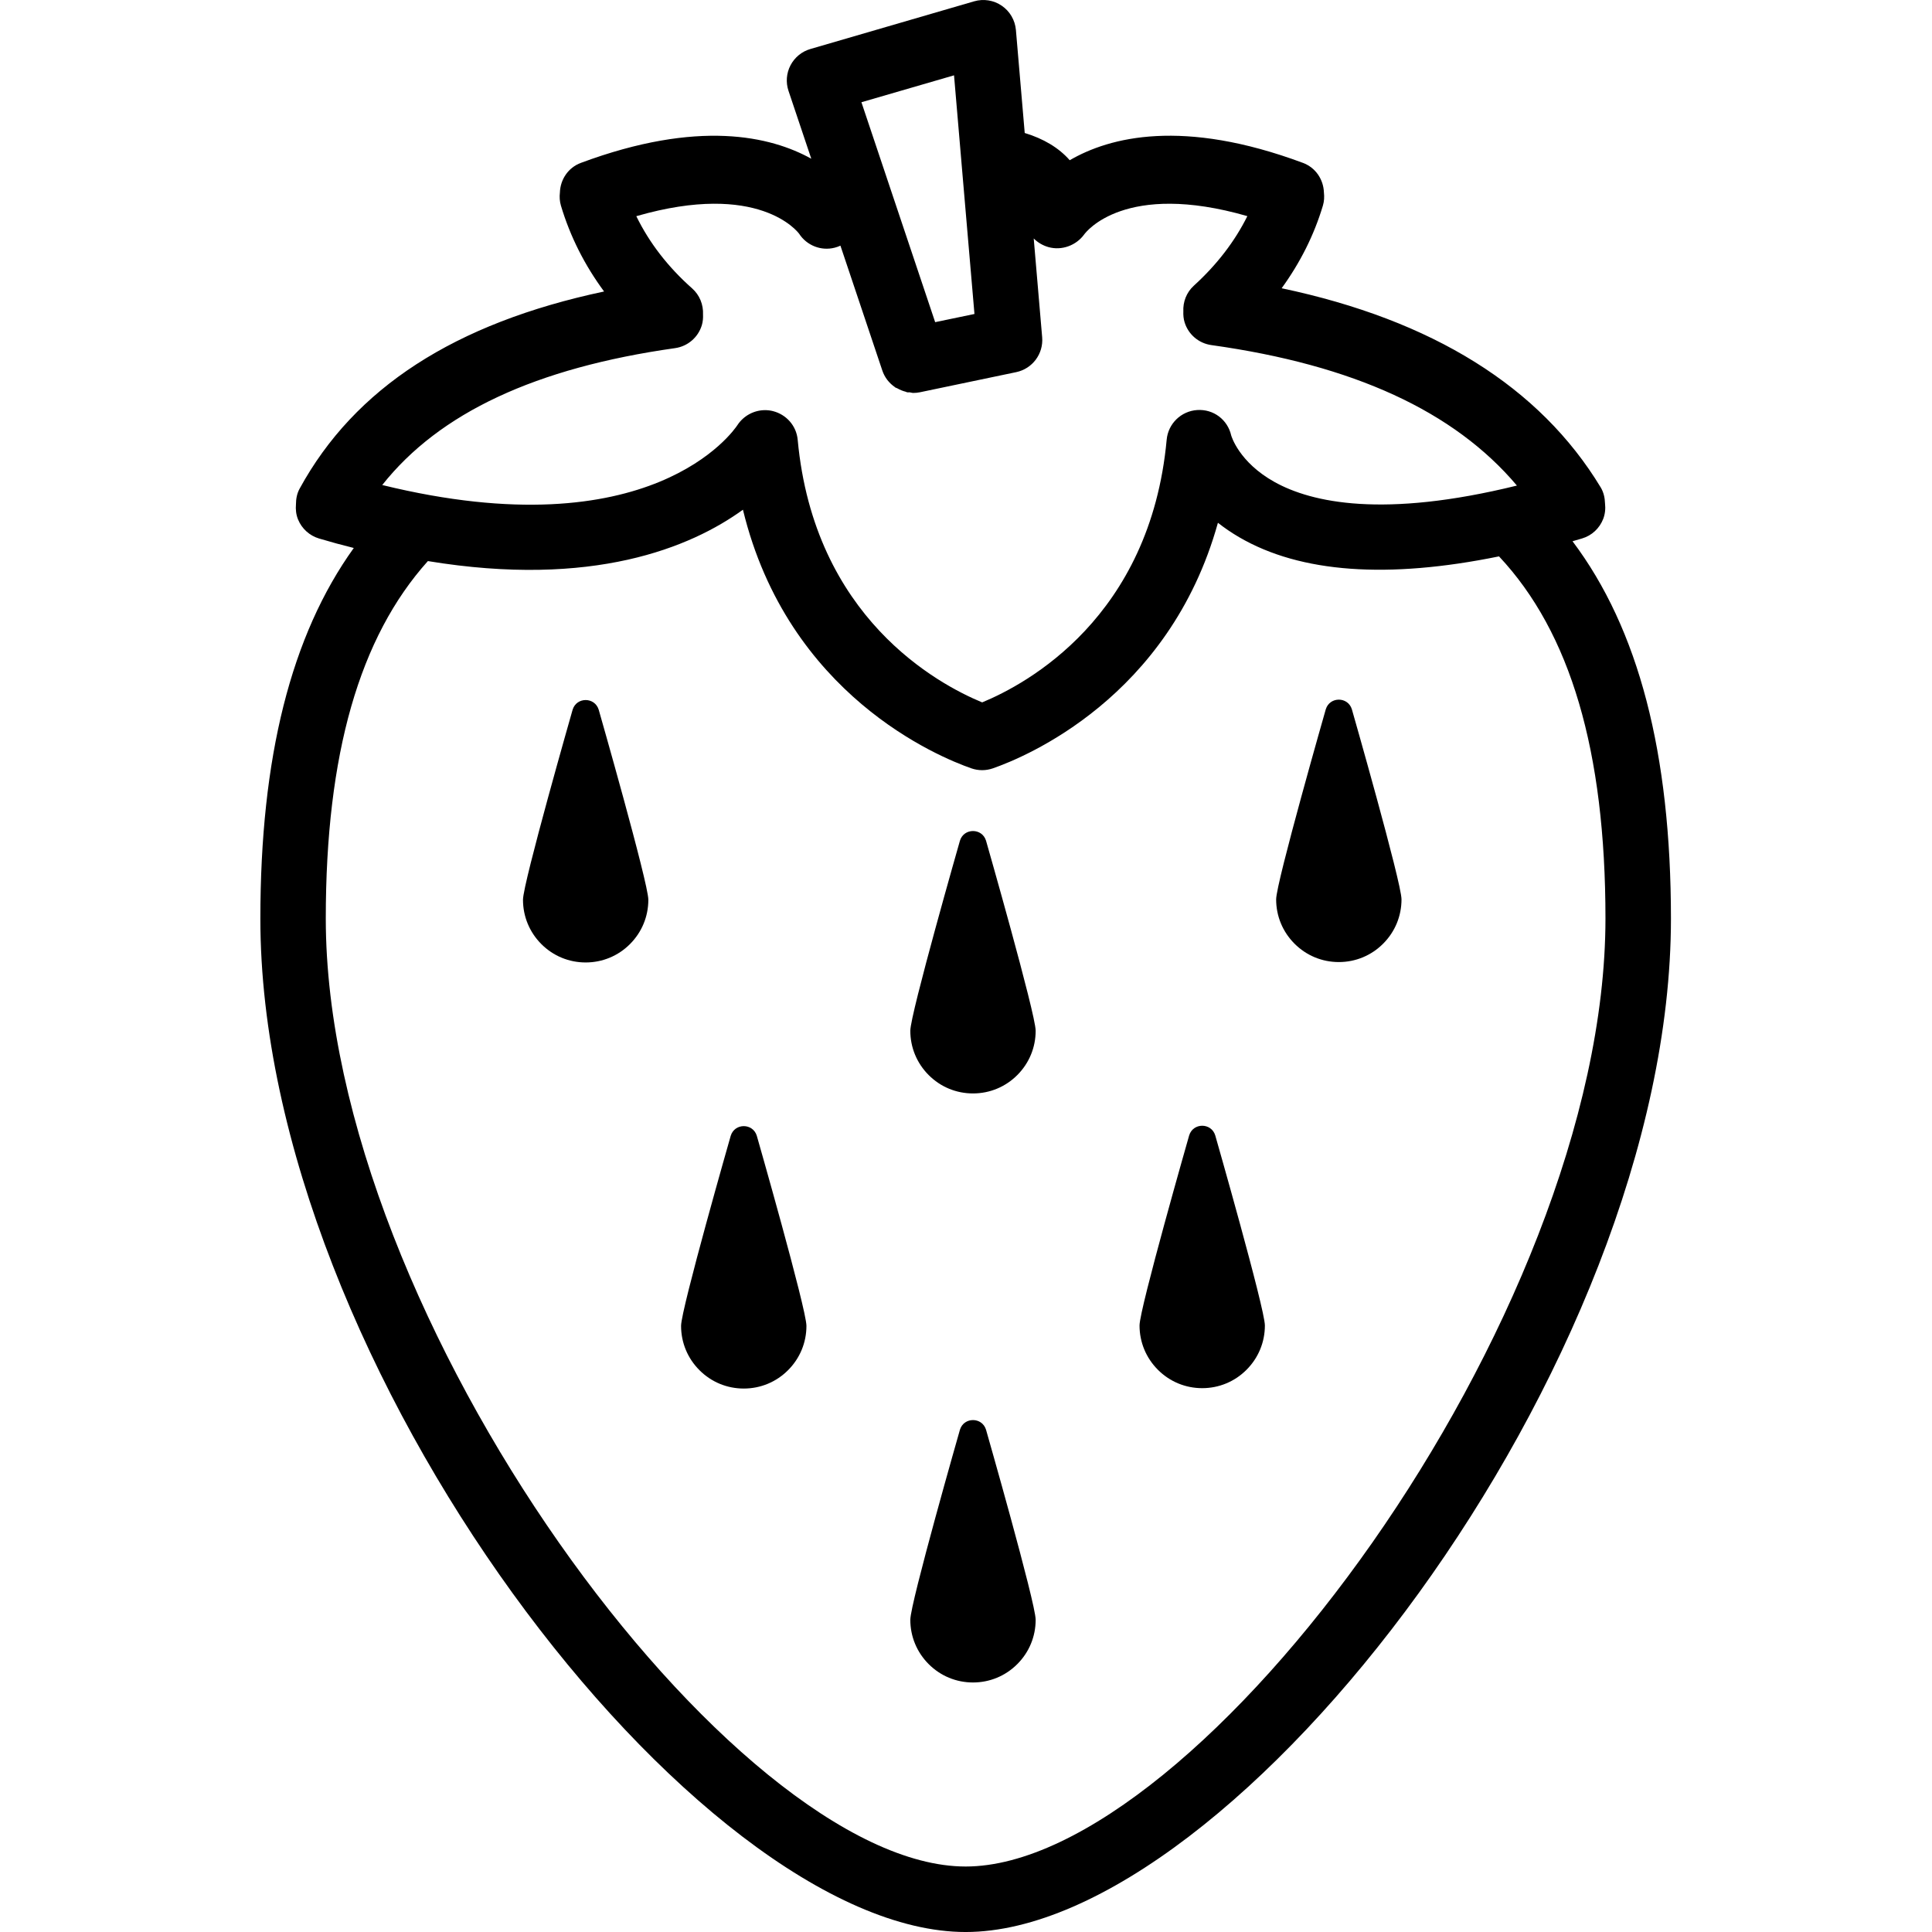
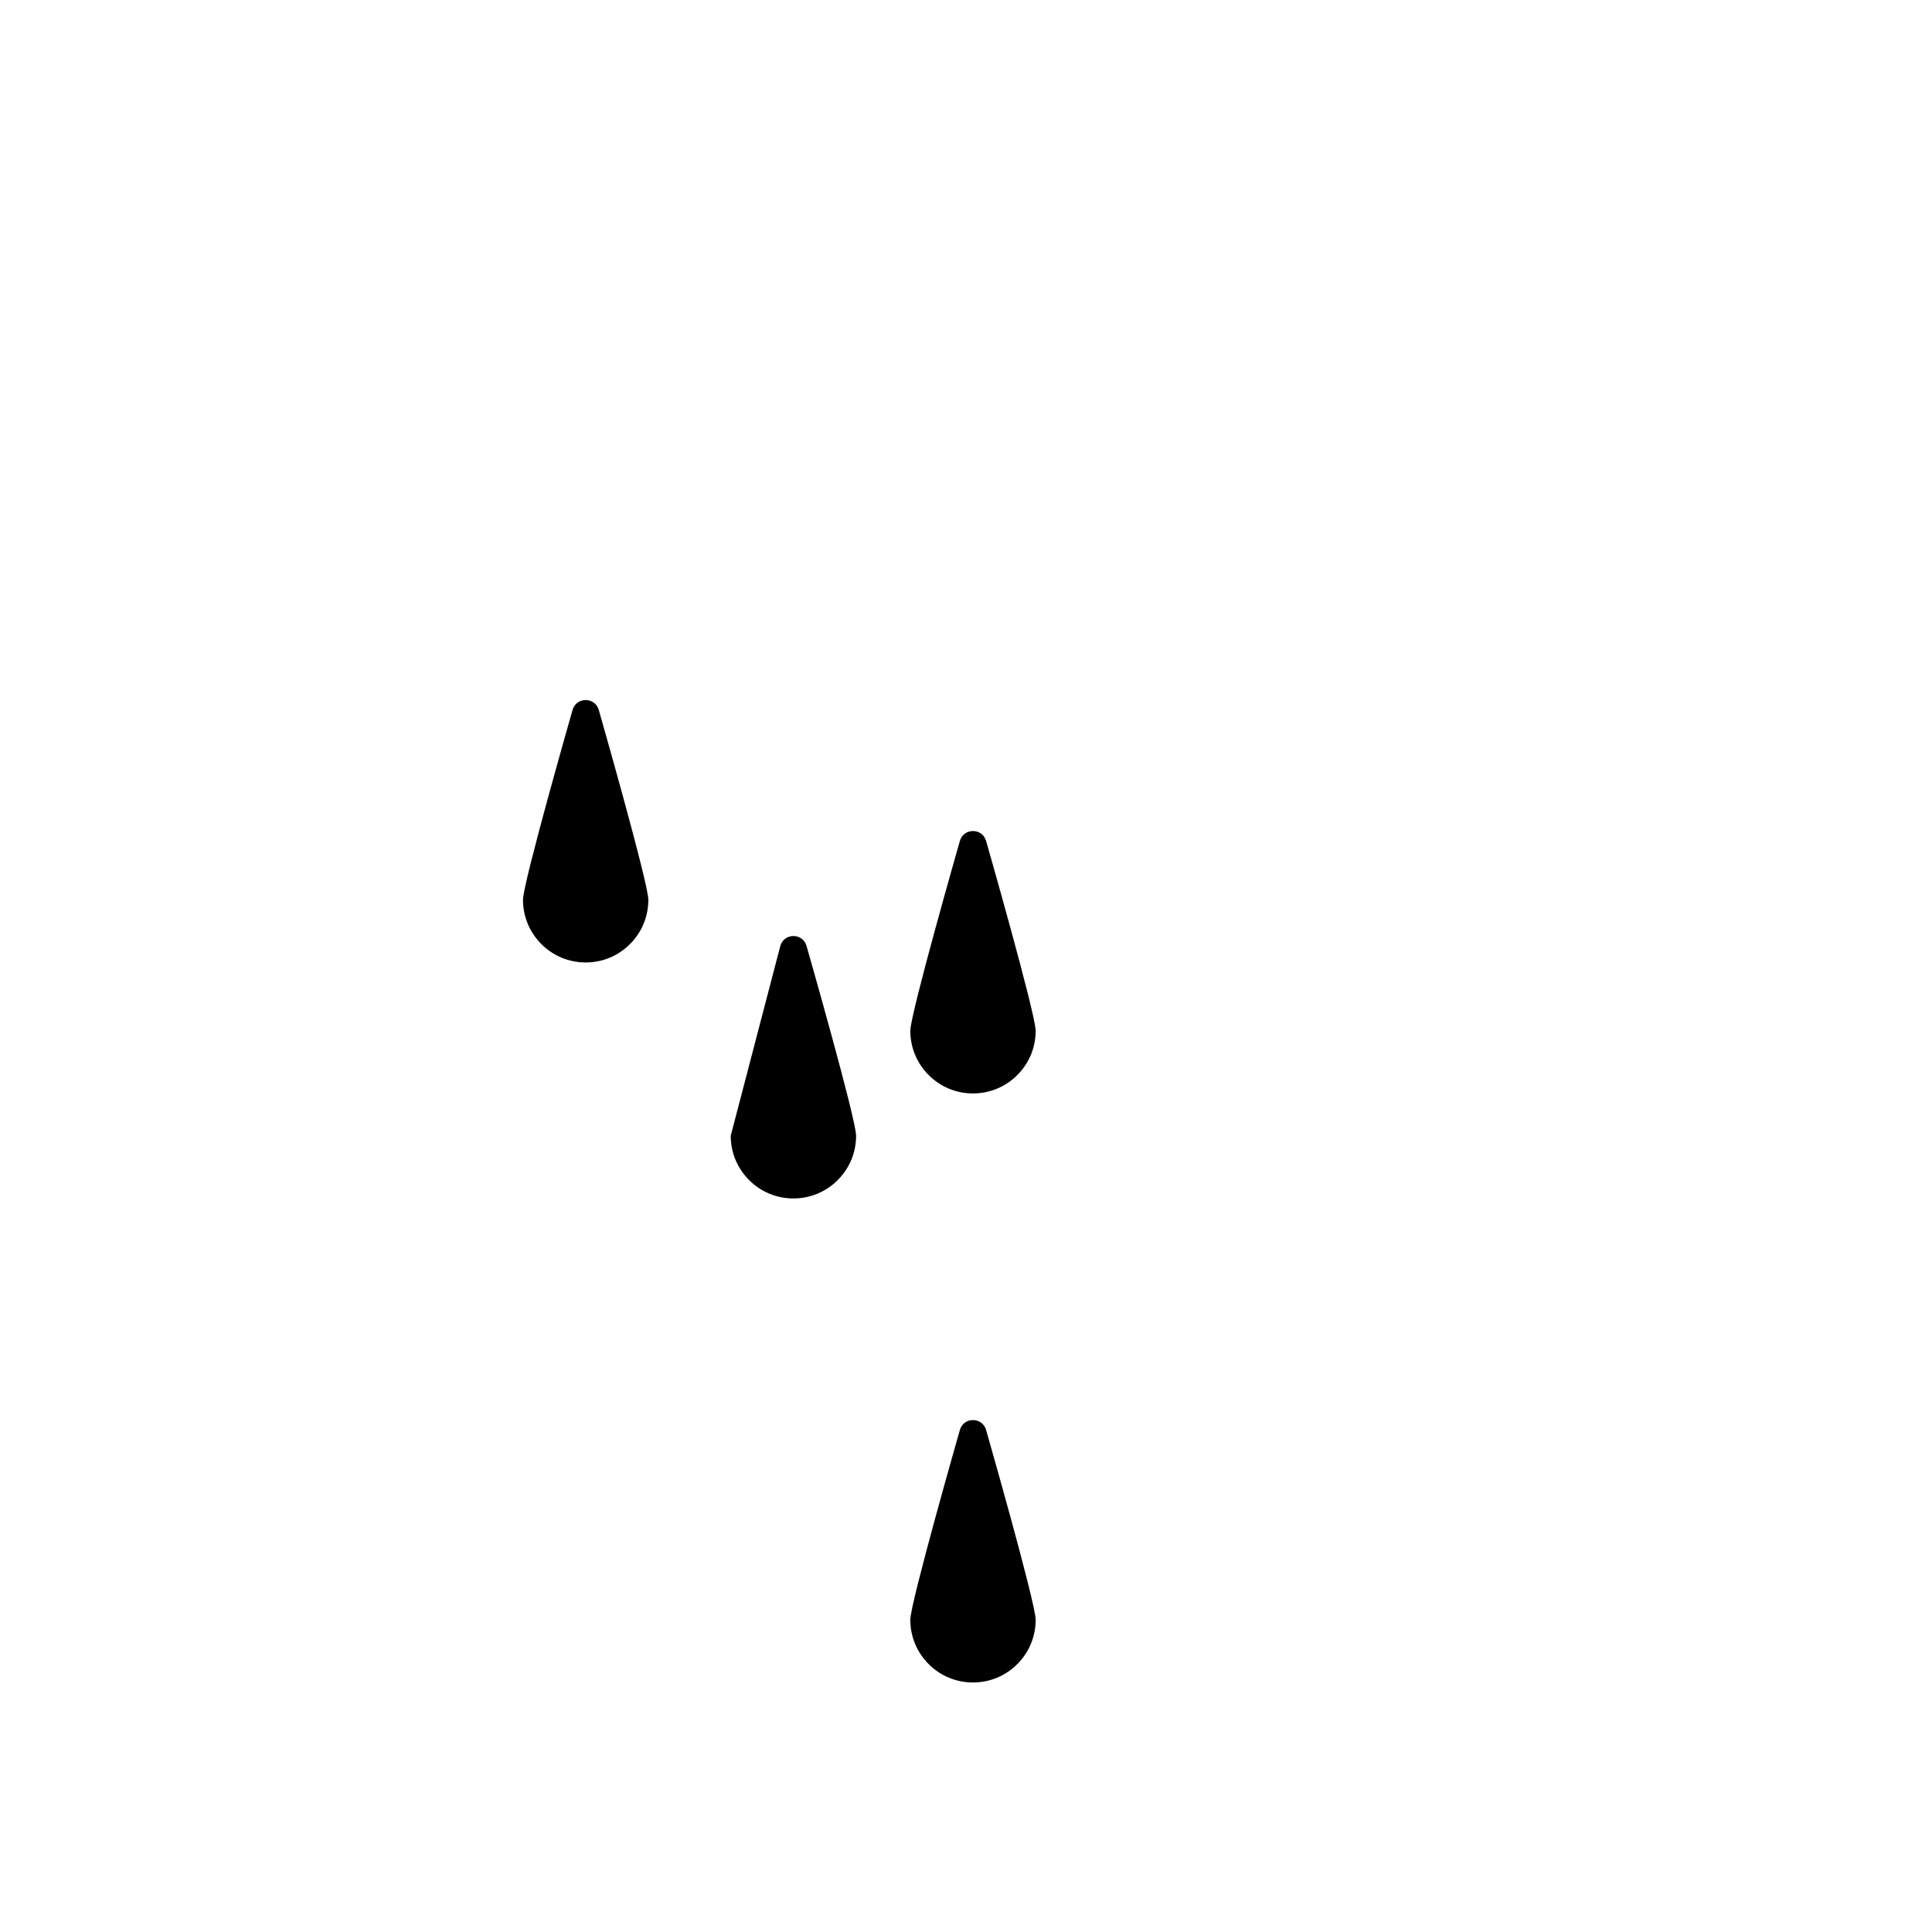
<svg xmlns="http://www.w3.org/2000/svg" height="512pt" viewBox="-69 0 512 512.002" width="512pt">
-   <path d="m347.738 143.434c.844-.242 1.676-.484 2.527-.738 2.578-.762 4.641-2.688 5.605-5.188.512-1.328.633-2.727.477-4.105-.043-1.484-.363-2.941-1.145-4.242-16.117-26.625-44.527-44.328-84.551-52.773 4.918-6.777 8.59-14.086 10.926-21.879.348-1.16.406-2.336.277-3.473-.105-3.434-2.168-6.609-5.562-7.871-31.824-11.844-51.203-6.871-61.805-.703-2.902-3.316-6.969-5.719-11.926-7.219l-2.336-27.312c-.227-2.586-1.598-4.945-3.742-6.41-2.145-1.469-4.832-1.902-7.332-1.172l-43.387 12.637c-2.273.656-4.164 2.211-5.27 4.312-1.094 2.09-1.285 4.535-.535 6.777l6.039 17.988c-10.754-5.969-29.949-10.473-61.059 1.102-3.395 1.258-5.457 4.438-5.562 7.871-.133 1.137-.07 2.312.277 3.473 2.449 8.184 6.293 15.777 11.43 22.738-39.605 8.41-66.102 25.582-80.68 52.25-.703 1.285-.973 2.707-.973 4.141-.121 1.363.027 2.75.562 4.051 1 2.422 3.031 4.262 5.539 5.016 3.09.922 6.16 1.762 9.223 2.516-16.633 23.156-24.758 55.488-24.758 98.223-.016 118.516 115.879 268.562 186.902 268.562 71.02 0 186.918-150.047 186.918-268.582-.012-43.816-8.559-76.715-26.082-99.988zm-315.441-14.898c15.152-19.129 40.664-31.051 77.609-36.277 3.352-.477 6.117-2.852 7.09-6.09.277-.938.355-1.891.312-2.836.113-2.578-.887-5.129-2.871-6.891-6.434-5.695-11.371-12.117-14.809-19.152 32.484-9.383 42.801 4.184 43.148 4.652 2.023 3.121 5.824 4.625 9.434 3.695.531-.133 1.031-.312 1.512-.539l1.301 3.871 9.805 29.234c.625 1.852 1.82 3.344 3.332 4.383.043.027.07.078.113.105.156.105.348.113.512.211.703.406 1.441.711 2.23.91.148.035.27.137.414.164.203.035.418-.027.617-.008.332.043.652.164 1 .164.59 0 1.188-.062 1.777-.184l25.488-5.328c4.297-.902 7.246-4.867 6.875-9.234l-2.238-26.188c1.059 1.059 2.402 1.863 3.914 2.289 3.504.973 7.324-.418 9.469-3.367.457-.633 10.785-14.207 43.234-4.844-3.316 6.664-8.039 12.844-14.18 18.434-1.953 1.77-2.918 4.305-2.785 6.863-.035.945.043 1.91.336 2.848.988 3.219 3.758 5.57 7.09 6.031 37.707 5.273 64.332 17.52 80.977 37.23-35.383 8.711-54.367 4.531-64.203-.93-9.477-5.258-11.48-12.234-11.516-12.355-.945-4.16-4.668-7.023-9.031-6.734-4.254.285-7.68 3.617-8.07 7.863-4.355 47.121-37.117 64.754-48.895 69.613-11.773-4.859-44.535-22.492-48.891-69.613-.34-3.68-3.004-6.691-6.586-7.586-.688-.172-1.371-.25-2.059-.25-2.906 0-5.699 1.473-7.332 3.98-.957 1.438-22.781 33.34-94.125 15.863zm151.531-108.574 1.977 23.152v.02l3.438 40.074-10.414 2.168-12.789-38.133v-.008l-6.754-20.141zm3.07 474.684c-61.391 0-169.562-145.234-169.562-251.223 0-43.59 8.93-74.551 27.059-94.73 43.684 7.188 69.66-3.609 83.492-13.613 11.914 49.125 51.895 65.535 60.531 68.539.922.32 1.883.484 2.855.484.961 0 1.926-.164 2.852-.484 8.43-2.934 46.734-18.621 59.637-65.078 1.676 1.32 3.551 2.613 5.648 3.836 16.246 9.477 39.418 11.074 68.844 5.07 18.902 20.148 28.211 51.52 28.211 95.977-.012 105.988-108.176 251.223-169.566 251.223zm0 0" />
  <path d="m82.754 188.066s-13.156 45.941-13.156 50.375c0 4.438 1.727 8.609 4.867 11.754 3.133 3.141 7.309 4.867 11.742 4.867 4.434 0 8.609-1.727 11.742-4.867 3.141-3.145 4.867-7.309 4.867-11.754 0-4.434-13.156-50.375-13.156-50.375-1.059-3.395-5.859-3.395-6.906 0zm0 0" />
  <path d="m185.398 222.777s-13.156 45.941-13.156 50.379c0 4.434 1.727 8.605 4.867 11.75 3.133 3.141 7.305 4.867 11.742 4.867 4.434 0 8.609-1.727 11.742-4.867 3.141-3.145 4.867-7.309 4.867-11.75 0-4.438-13.156-50.379-13.156-50.379-1.051-3.391-5.855-3.391-6.906 0zm0 0" />
-   <path d="m289.258 187.961c-1.059-3.395-5.859-3.395-6.91 0 0 0-13.156 45.941-13.156 50.379 0 4.434 1.727 8.609 4.871 11.75 3.133 3.141 7.305 4.867 11.742 4.867 4.434 0 8.609-1.727 11.738-4.867 3.145-3.141 4.871-7.309 4.871-11.75 0-4.445-13.156-50.379-13.156-50.379zm0 0" />
-   <path d="m124.652 300.984s-13.16 45.941-13.16 50.379c0 4.434 1.727 8.609 4.871 11.75 3.133 3.141 7.305 4.867 11.742 4.867 4.434 0 8.609-1.727 11.738-4.867 3.145-3.141 4.871-7.305 4.871-11.75 0-4.438-13.156-50.379-13.156-50.379-1.051-3.395-5.855-3.395-6.906 0zm0 0" />
+   <path d="m124.652 300.984c0 4.434 1.727 8.609 4.871 11.75 3.133 3.141 7.305 4.867 11.742 4.867 4.434 0 8.609-1.727 11.738-4.867 3.145-3.141 4.871-7.305 4.871-11.75 0-4.438-13.156-50.379-13.156-50.379-1.051-3.395-5.855-3.395-6.906 0zm0 0" />
  <path d="m185.398 378.879s-13.156 45.941-13.156 50.379c0 4.434 1.727 8.609 4.867 11.75 3.133 3.141 7.305 4.867 11.742 4.867 4.434 0 8.609-1.727 11.742-4.867 3.141-3.141 4.867-7.305 4.867-11.75 0-4.438-13.156-50.379-13.156-50.379-1.051-3.391-5.855-3.391-6.906 0zm0 0" />
-   <path d="m246.145 300.883s-13.156 45.941-13.156 50.375c0 4.434 1.727 8.609 4.867 11.75 3.133 3.145 7.309 4.871 11.742 4.871s8.609-1.727 11.742-4.871c3.141-3.141 4.867-7.305 4.867-11.75 0-4.434-13.156-50.375-13.156-50.375-1.047-3.395-5.855-3.395-6.906 0zm0 0" />
</svg>